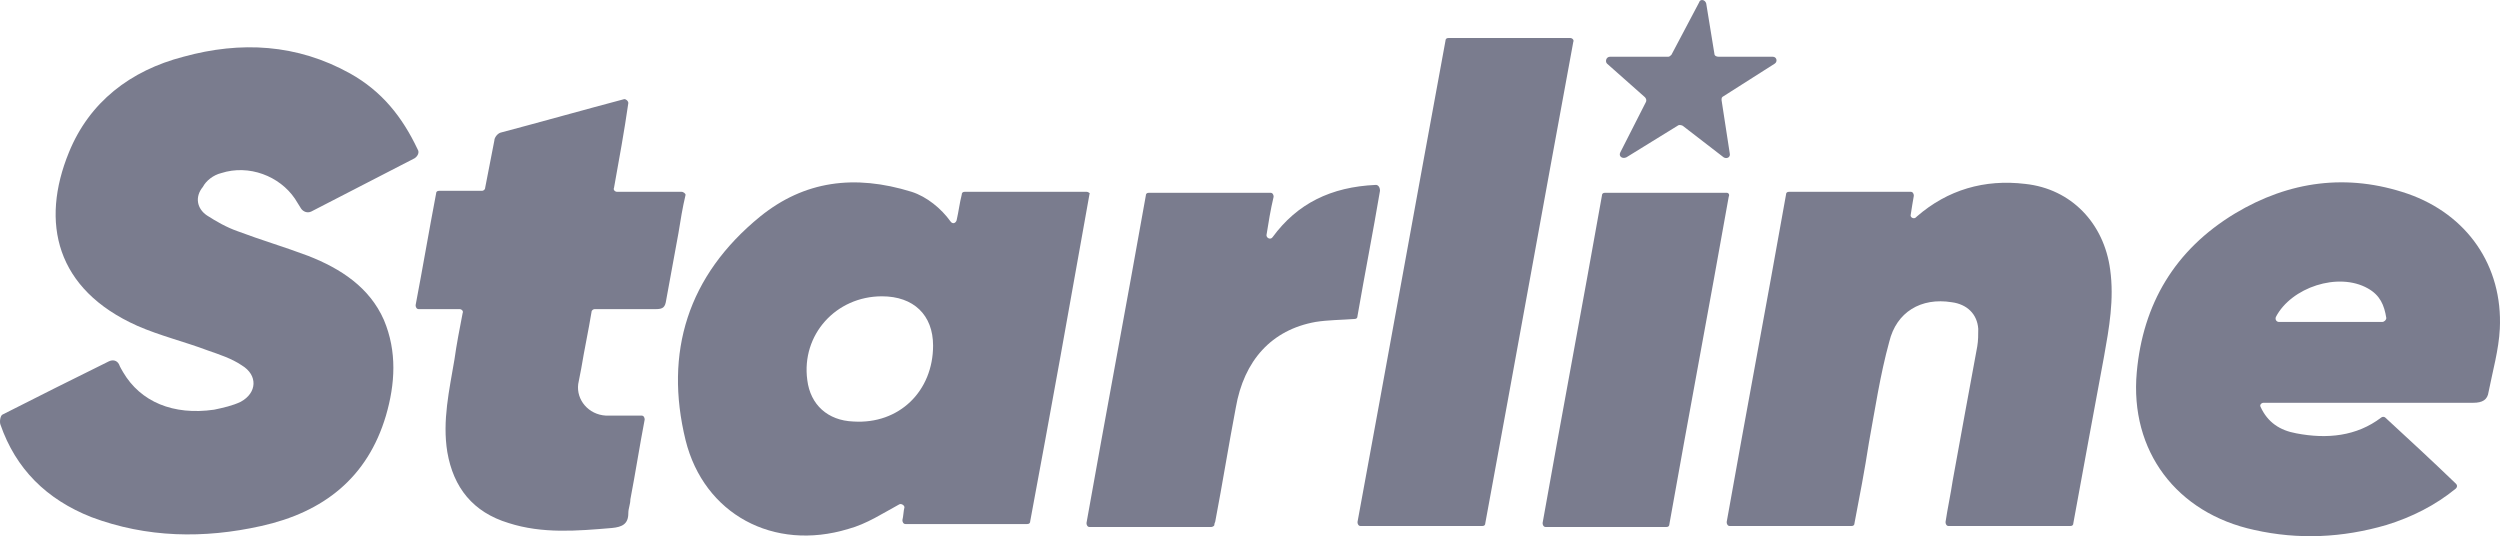
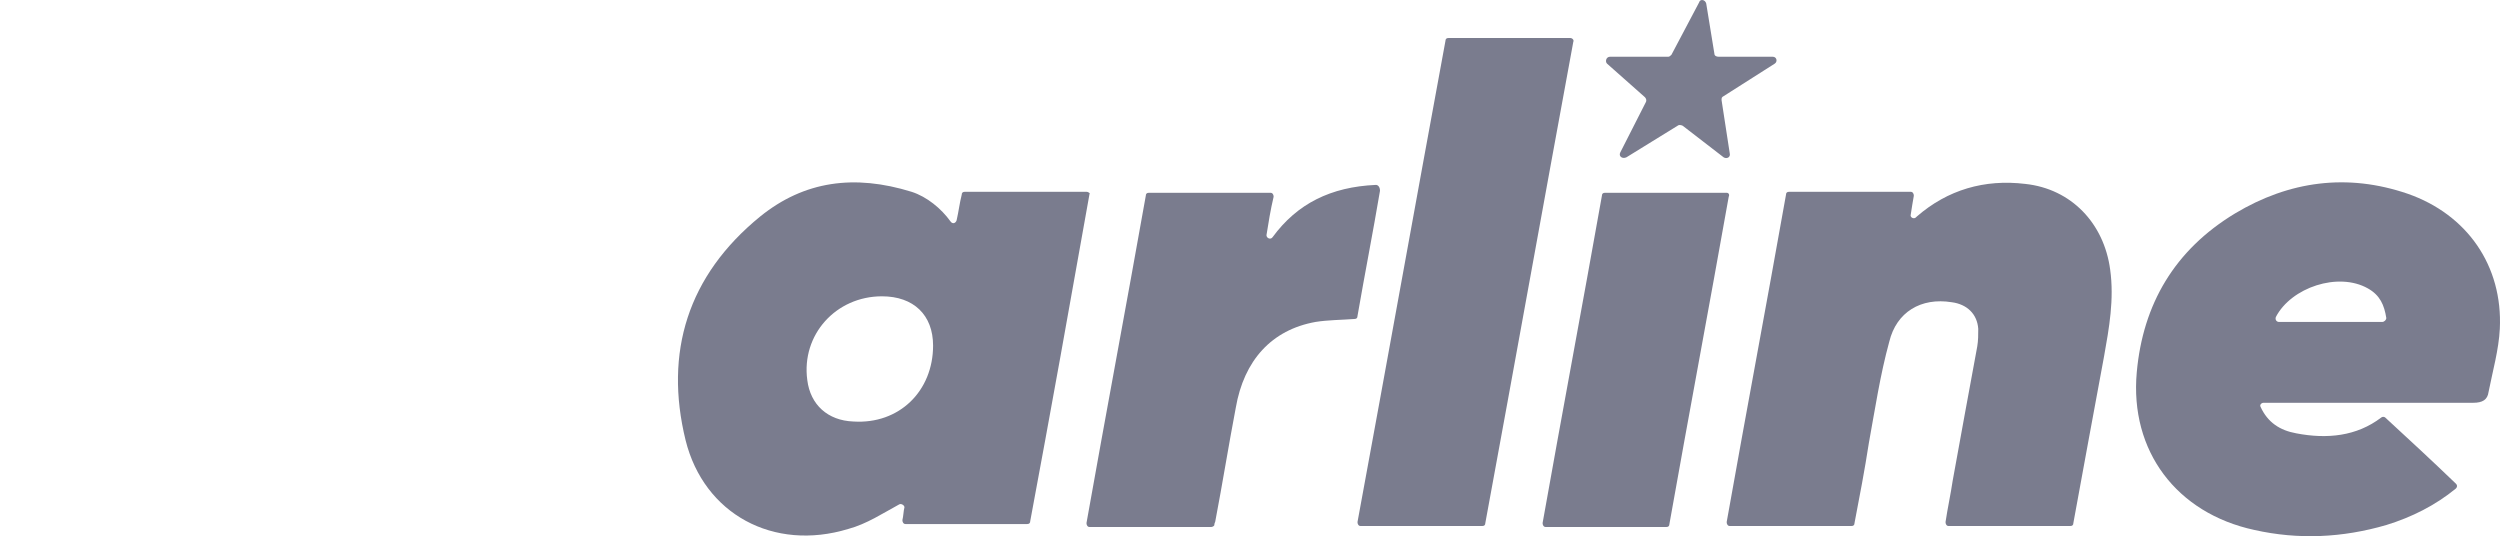
<svg xmlns="http://www.w3.org/2000/svg" width="373" height="80" viewBox="0 0 373 80" fill="none">
  <path d="M257.62 28.764H239.463C239.157 28.764 239.005 28.911 239.005 29.205C236.106 45.532 233.054 61.713 230.155 78.04C230.155 78.334 230.308 78.629 230.613 78.629H248.618C248.923 78.629 249.075 78.481 249.075 78.187C251.974 61.86 255.026 45.679 257.925 29.352C258.078 29.058 257.925 28.764 257.62 28.764Z" fill="#7A7C8E" />
  <path d="M162.103 28.617H143.946C143.64 28.617 143.488 28.764 143.488 29.058C143.183 30.235 143.03 31.558 142.725 32.882C142.572 33.324 142.115 33.471 141.809 33.029C140.436 31.117 138.3 29.352 136.011 28.617C127.467 25.969 119.99 26.998 113.429 32.294C102.596 41.12 99.086 52.593 102.29 65.684C105.037 76.716 115.413 82.306 126.551 78.923C129.298 78.187 131.739 76.569 134.18 75.245C134.486 75.098 134.943 75.392 134.943 75.687C134.791 76.275 134.791 77.01 134.638 77.599C134.638 77.893 134.791 78.187 135.096 78.187H153.253C153.558 78.187 153.711 78.04 153.711 77.746C156.763 61.419 159.662 45.238 162.561 28.911C162.713 28.911 162.408 28.617 162.103 28.617ZM127.314 62.889C123.5 62.742 120.906 60.389 120.448 56.712C119.532 49.945 124.72 44.209 131.586 44.209C136.317 44.209 139.216 47.003 139.216 51.563C139.216 58.33 134.18 63.331 127.314 62.889Z" fill="#7A7C8E" />
-   <path d="M101.68 28.617H92.067C91.762 28.617 91.457 28.322 91.61 28.028C92.373 23.762 93.135 19.644 93.746 15.378C93.746 15.084 93.441 14.79 93.135 14.79C87.032 16.408 80.776 18.173 74.673 19.791C74.215 19.938 73.757 20.526 73.757 20.968C73.3 23.321 72.842 25.675 72.384 28.028C72.384 28.322 72.079 28.47 71.927 28.47H65.518C65.213 28.47 65.06 28.617 65.06 28.911C63.992 34.5 63.077 39.943 62.009 45.532C62.009 45.827 62.161 46.121 62.466 46.121H68.57C68.875 46.121 69.18 46.415 69.027 46.709C68.57 49.063 68.112 51.416 67.807 53.623C67.044 58.182 65.976 62.742 66.739 67.449C67.654 72.745 70.553 76.422 75.894 78.04C80.929 79.658 86.117 79.217 91.305 78.776C92.83 78.629 93.746 78.187 93.746 76.569C93.746 75.834 94.051 75.245 94.051 74.51C94.814 70.538 95.424 66.567 96.187 62.595C96.187 62.301 96.035 62.007 95.729 62.007C95.577 62.007 95.424 62.007 95.119 62.007C93.593 62.007 91.915 62.007 90.389 62.007C87.795 61.86 85.964 59.653 86.269 57.3C86.422 56.564 86.574 55.682 86.727 54.946C87.185 52.152 87.795 49.357 88.253 46.562C88.253 46.268 88.558 46.121 88.711 46.121C91.915 46.121 94.814 46.121 97.866 46.121C98.934 46.121 99.239 45.827 99.391 44.797C100.002 41.414 100.612 38.178 101.222 34.794C101.528 32.882 101.833 30.97 102.29 29.058C102.29 28.911 101.985 28.617 101.68 28.617Z" fill="#7A7C8E" />
  <path d="M234.275 5.67H216.117C215.812 5.67 215.66 5.817 215.66 6.111C211.235 30.087 206.962 53.917 202.538 77.893C202.538 78.187 202.69 78.481 202.995 78.481H221.153C221.458 78.481 221.61 78.334 221.61 78.04C226.035 54.064 230.308 30.235 234.733 6.258C234.885 5.964 234.58 5.67 234.275 5.67Z" fill="#7A7C8E" />
  <path d="M205.284 27.587C198.57 27.881 193.535 30.382 189.873 35.383C189.568 35.824 188.958 35.53 188.958 35.089C189.263 33.176 189.568 31.264 190.026 29.352C190.026 29.058 189.873 28.764 189.568 28.764H171.411C171.105 28.764 170.953 28.911 170.953 29.205C168.054 45.532 165.002 61.713 162.103 78.04C162.103 78.334 162.256 78.629 162.561 78.629H180.718C180.871 78.629 181.176 78.481 181.176 78.334C181.176 78.04 181.328 77.893 181.328 77.746C182.397 72.156 183.312 66.42 184.38 60.83C185.601 53.77 189.721 49.21 196.282 48.033C198.113 47.739 200.096 47.739 202.08 47.592C202.385 47.592 202.538 47.445 202.538 47.15C203.606 40.972 204.826 34.794 205.894 28.47C205.894 27.881 205.589 27.587 205.284 27.587Z" fill="#7A7C8E" />
  <path d="M302.174 27.44C296.071 26.704 290.578 28.322 286 32.294L285.848 32.441C285.543 32.735 284.932 32.441 285.085 32C285.238 30.97 285.39 30.087 285.543 29.205C285.543 28.911 285.39 28.617 285.085 28.617H266.928C266.622 28.617 266.47 28.764 266.47 29.058C263.571 45.385 260.519 61.566 257.62 77.893C257.62 78.187 257.773 78.481 258.078 78.481H276.235C276.54 78.481 276.693 78.334 276.693 78.04C277.456 74.069 278.219 70.097 278.829 66.126C279.745 61.124 280.507 55.976 281.881 50.975C282.949 46.562 286.611 44.356 291.188 45.091C293.477 45.385 295.003 46.856 295.155 49.063C295.155 49.945 295.155 50.828 295.003 51.71C293.782 58.33 292.562 64.949 291.341 71.715C291.036 73.774 290.578 75.834 290.273 77.893C290.273 78.187 290.425 78.481 290.731 78.481H308.888C309.193 78.481 309.346 78.334 309.346 78.04C310.871 69.656 312.397 61.419 313.923 53.181C314.686 48.916 315.449 44.65 314.839 40.237C313.923 33.324 309.04 28.175 302.174 27.44Z" fill="#7A7C8E" />
  <path d="M359.24 28.911C350.238 25.822 341.541 26.998 333.454 31.853C324.451 37.295 319.721 45.385 318.806 55.535C317.738 67.302 324.757 76.569 336.353 79.07C342.914 80.541 349.475 80.246 356.036 78.334C359.851 77.157 363.36 75.392 366.412 72.892C366.564 72.745 366.717 72.451 366.412 72.156C362.902 68.773 359.393 65.537 355.883 62.301C355.731 62.154 355.426 62.154 355.273 62.301C351.611 65.096 347.186 65.537 342.609 64.654C340.167 64.213 338.336 63.036 337.268 60.683C337.116 60.389 337.421 60.095 337.726 60.095H338.947C349.017 60.095 359.088 60.095 369.006 60.095C370.379 60.095 371.142 59.653 371.294 58.477C371.905 55.388 372.82 52.152 372.973 49.063C373.43 39.649 368.09 32 359.24 28.911ZM355.426 48.033H340.015C339.71 48.033 339.405 47.739 339.557 47.297C341.846 42.885 348.865 40.531 353.29 43.032C355.121 44.061 355.731 45.532 356.036 47.445C356.036 47.739 355.731 48.033 355.426 48.033Z" fill="#7A7C8E" />
-   <path d="M33.018 25.822C37.138 24.498 41.715 26.263 44.004 29.646C44.309 30.087 44.614 30.676 44.919 31.117C45.224 31.558 45.835 31.853 46.445 31.558C51.633 28.911 56.668 26.263 61.856 23.615C62.314 23.321 62.619 22.733 62.314 22.291C60.025 17.437 56.973 13.613 52.243 10.965C44.309 6.553 35.917 6.111 27.372 8.465C19.438 10.524 13.335 15.231 10.283 22.733C6.011 33.176 8.299 43.179 20.506 48.621C23.863 50.092 27.525 50.975 31.034 52.299C32.713 52.887 34.544 53.475 36.069 54.505C38.511 55.976 38.358 58.624 35.917 59.947C34.696 60.536 33.323 60.83 31.95 61.124C25.846 62.007 20.964 59.947 18.37 55.535C18.217 55.24 17.912 54.799 17.759 54.358C17.454 53.77 16.844 53.623 16.234 53.917C10.893 56.564 5.553 59.212 0.365 61.86C0.06 62.007 -0.093 62.889 0.06 63.331C2.349 69.95 6.926 74.51 13.64 77.157C21.879 80.246 30.424 80.394 38.968 78.481C48.276 76.422 54.837 71.274 57.584 62.007C58.957 57.3 59.262 52.446 57.279 47.739C55.142 42.885 50.87 40.09 45.987 38.178C42.478 36.854 38.968 35.824 35.459 34.5C33.781 33.912 32.255 33.029 30.882 32.147C29.356 31.117 29.051 29.352 30.271 27.881C30.729 26.998 31.797 26.116 33.018 25.822Z" fill="#7A7C8E" />
  <path d="M245.413 14.496C245.566 14.643 245.719 14.937 245.566 15.231L241.751 22.733C241.446 23.321 242.057 23.762 242.667 23.468L250.296 18.761C250.449 18.614 250.754 18.614 251.059 18.761L257.162 23.468C257.62 23.762 258.23 23.468 258.078 22.88L256.857 14.937C256.857 14.643 256.857 14.496 257.162 14.348L264.791 9.494C265.249 9.2 265.097 8.465 264.486 8.465H256.399C256.094 8.465 255.789 8.318 255.789 8.023L254.568 0.522C254.416 -0.067 253.653 -0.214 253.5 0.375L249.381 8.171C249.228 8.318 249.075 8.465 248.923 8.465H240.226C239.615 8.465 239.463 9.2 239.768 9.494L245.413 14.496Z" fill="#7A7C8E" />
</svg>